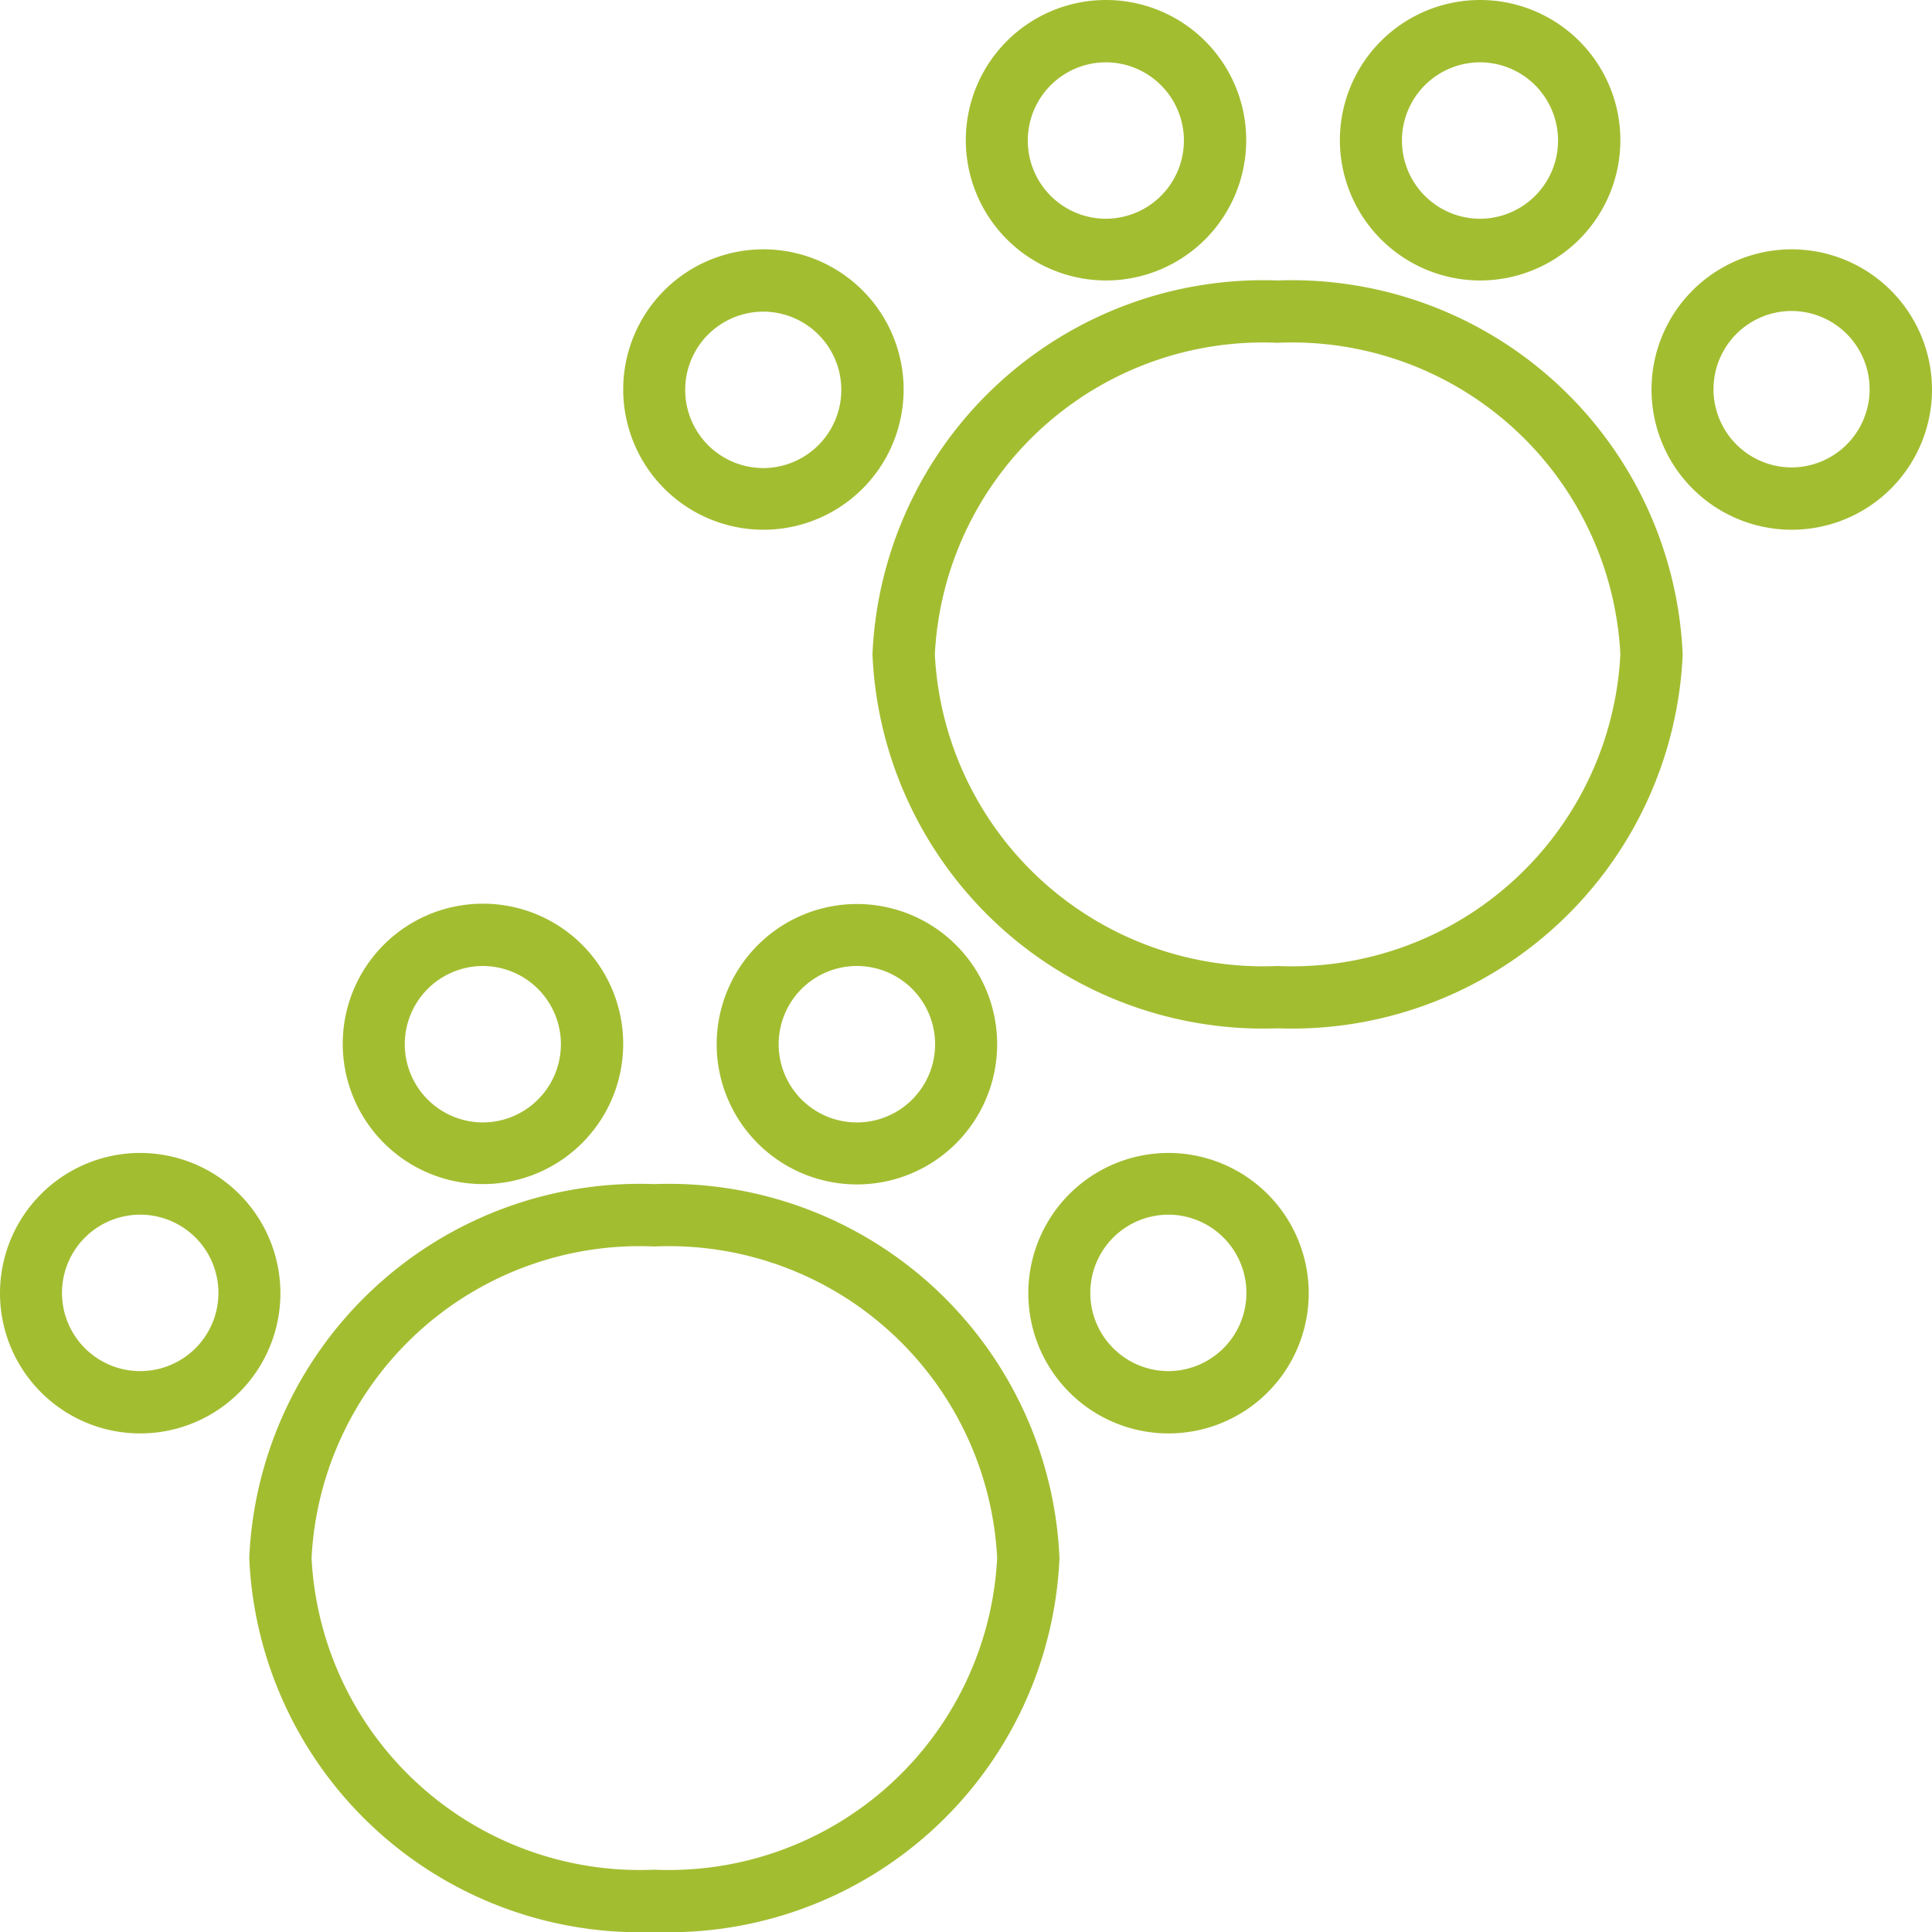
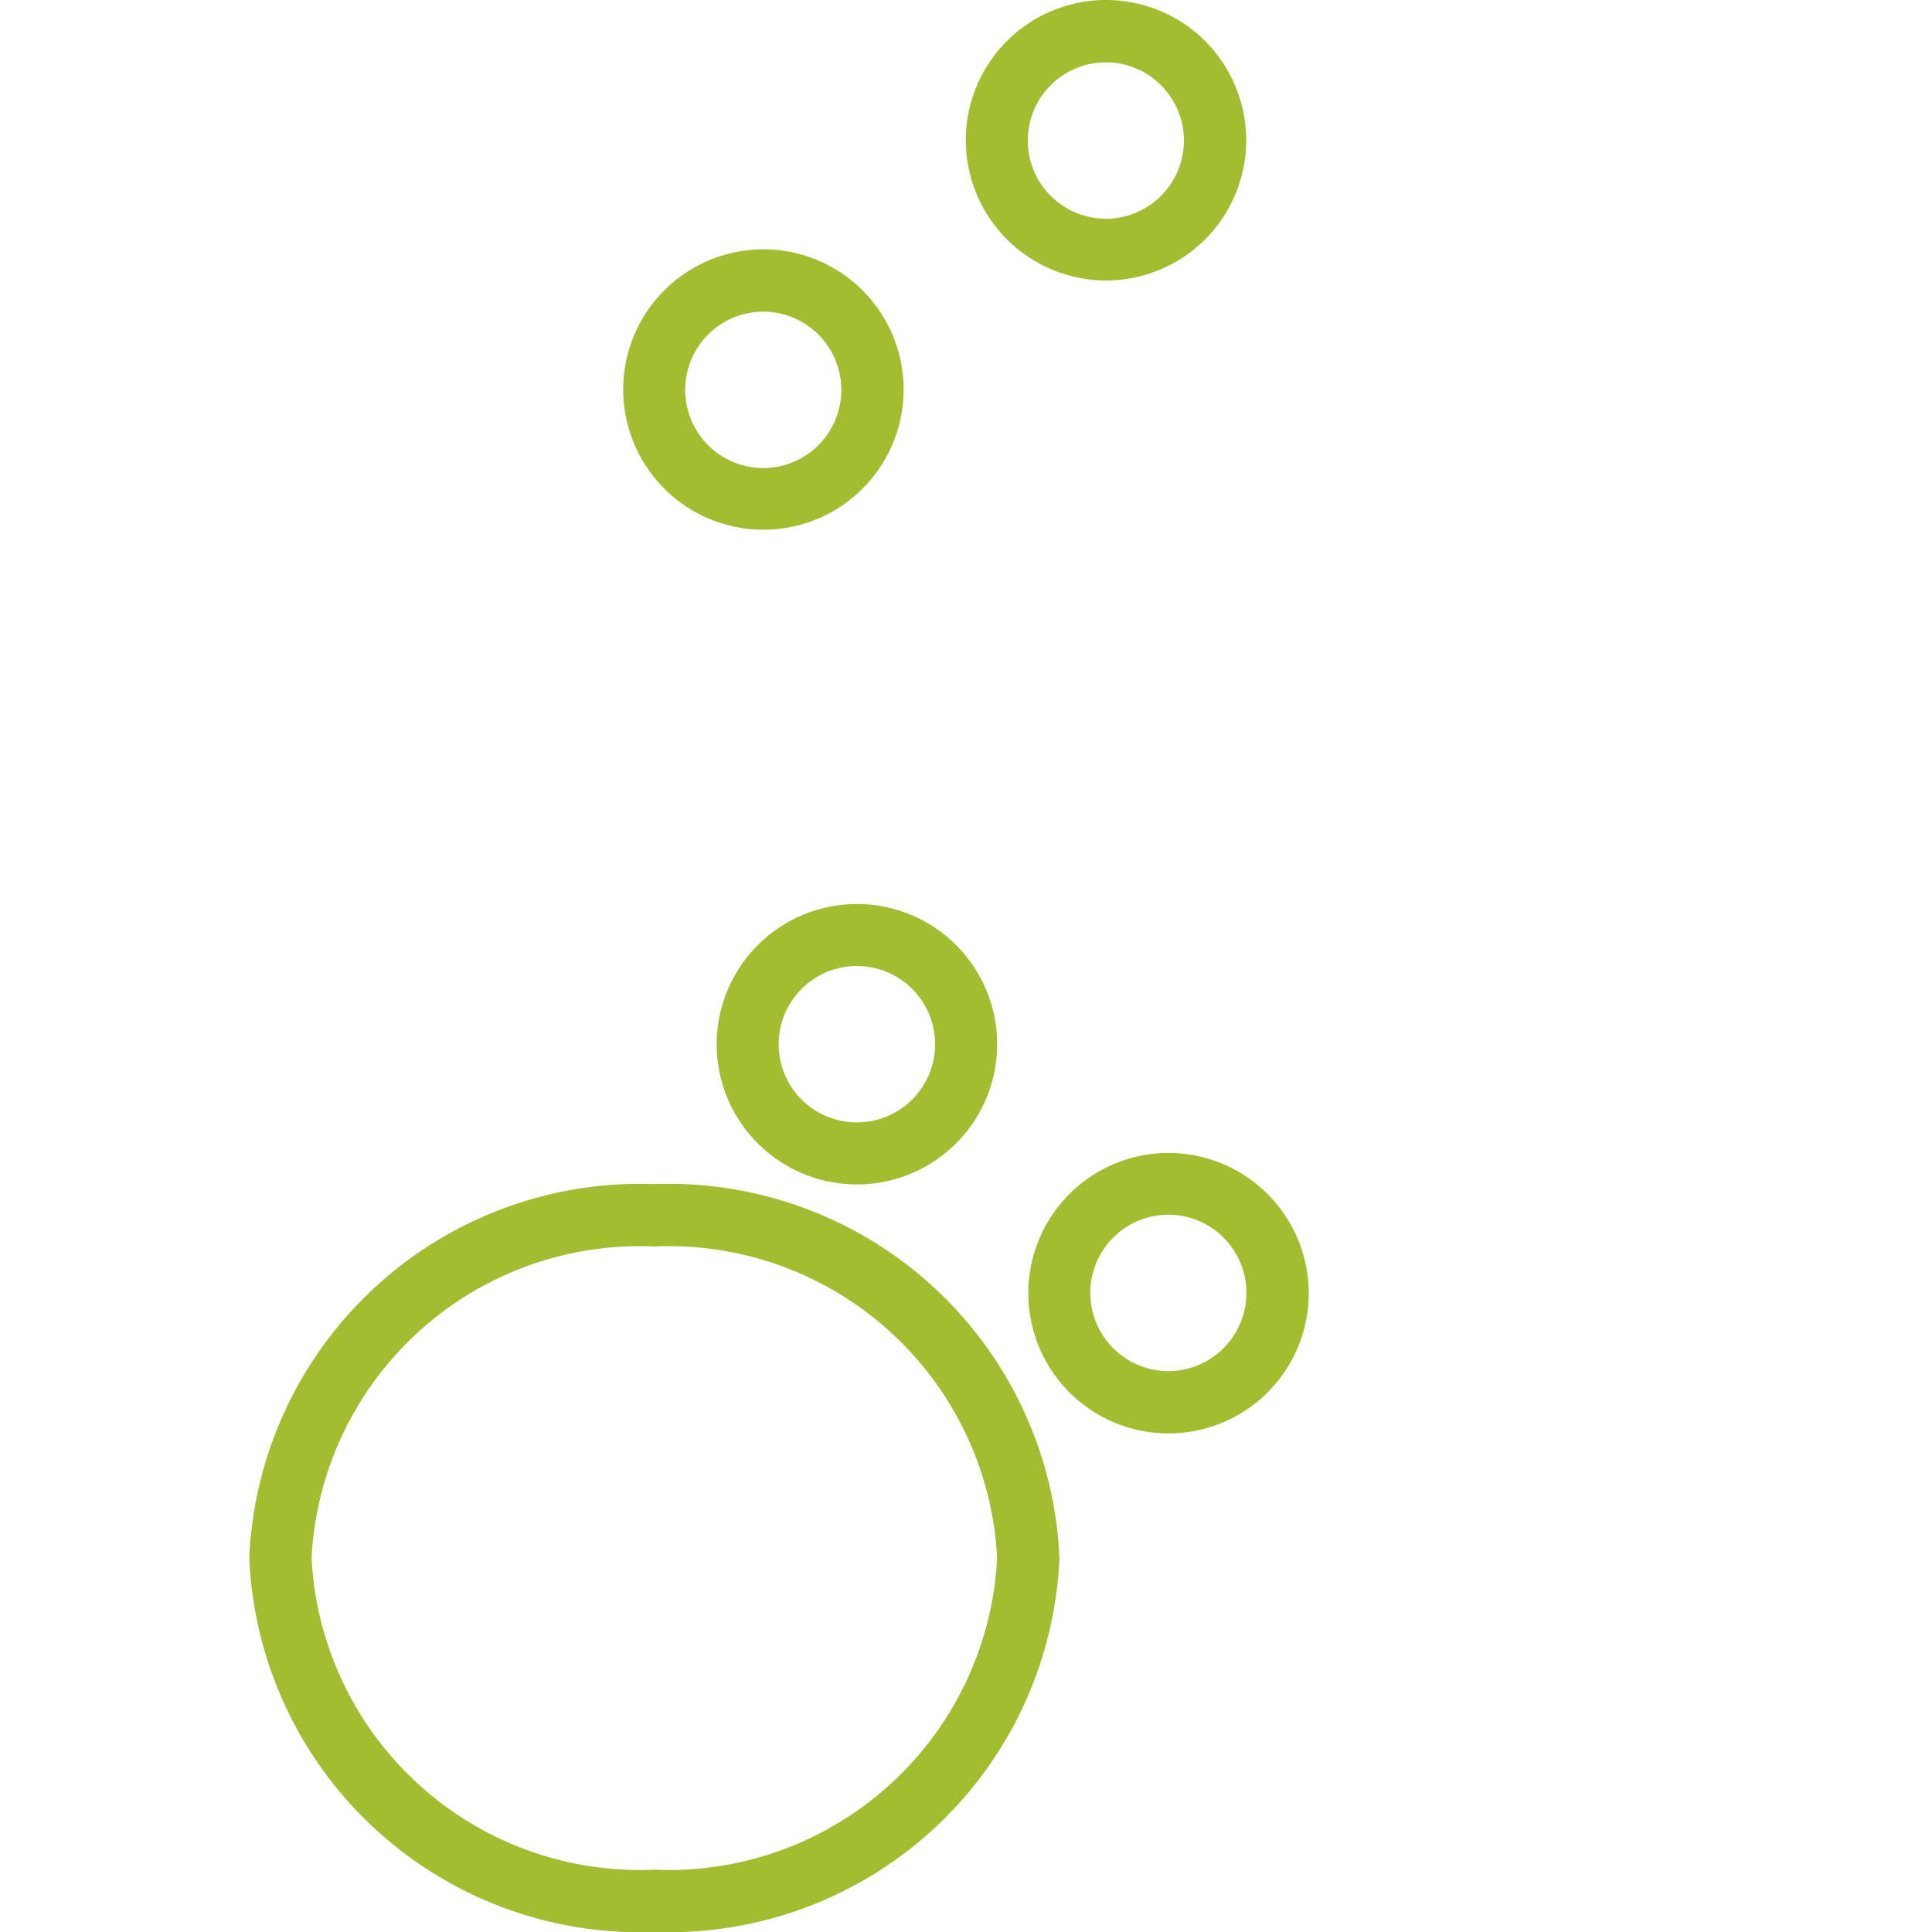
<svg xmlns="http://www.w3.org/2000/svg" width="29.64" height="29.64" viewBox="0 0 29.64 29.64">
  <g fill="#a3bd31">
    <path data-name="Path 779" d="M10.039 18.166a6 6 0 00-6.215 5.737 6 6 0 006.215 5.737 6 6 0 006.215-5.737 6 6 0 00-6.215-5.737zm0 10.518a5.043 5.043 0 01-5.259-4.781 5.042 5.042 0 015.259-4.78 5.043 5.043 0 015.259 4.78 5.044 5.044 0 01-5.259 4.781z" />
-     <path data-name="Path 780" d="M7.41 18.166a2.151 2.151 0 002.151-2.151 2.151 2.151 0 00-2.151-2.151 2.151 2.151 0 00-2.152 2.151 2.154 2.154 0 002.152 2.151zm0-3.346a1.2 1.2 0 011.195 1.2 1.2 1.2 0 01-1.195 1.2 1.2 1.2 0 01-1.2-1.2 1.2 1.2 0 011.2-1.2z" />
-     <path data-name="Path 781" d="M2.151 17.688A2.152 2.152 0 000 19.84a2.151 2.151 0 002.151 2.151 2.151 2.151 0 002.151-2.151 2.154 2.154 0 00-2.151-2.152zm0 3.347a1.2 1.2 0 01-1.2-1.2 1.2 1.2 0 011.2-1.2 1.2 1.2 0 011.2 1.2 1.2 1.2 0 01-1.2 1.2z" />
    <path data-name="Path 782" d="M10.995 16.02a2.151 2.151 0 002.151 2.151 2.151 2.151 0 002.152-2.151 2.151 2.151 0 00-2.152-2.151 2.153 2.153 0 00-2.151 2.151zm2.151-1.2a1.2 1.2 0 011.2 1.2 1.2 1.2 0 01-1.2 1.2 1.2 1.2 0 01-1.2-1.2 1.2 1.2 0 011.2-1.2z" />
    <path data-name="Path 783" d="M17.927 17.688a2.152 2.152 0 00-2.151 2.152 2.151 2.151 0 002.151 2.151 2.151 2.151 0 002.151-2.151 2.154 2.154 0 00-2.151-2.152zm0 3.347a1.2 1.2 0 01-1.2-1.2 1.2 1.2 0 011.2-1.2 1.2 1.2 0 011.195 1.2 1.2 1.2 0 01-1.195 1.2z" />
-     <path data-name="Path 784" d="M19.6 4.303a6 6 0 00-6.215 5.736 6 6 0 006.215 5.737 6 6 0 006.215-5.737A6 6 0 0019.6 4.303zm0 10.517a5.043 5.043 0 01-5.258-4.781 5.042 5.042 0 015.258-4.78 5.042 5.042 0 015.259 4.78A5.043 5.043 0 0119.6 14.82z" />
    <path data-name="Path 785" d="M16.968 4.303a2.152 2.152 0 002.151-2.152A2.151 2.151 0 0016.968 0a2.151 2.151 0 00-2.151 2.151 2.154 2.154 0 002.151 2.152zm0-3.347a1.2 1.2 0 011.195 1.2 1.2 1.2 0 01-1.195 1.2 1.2 1.2 0 01-1.2-1.2 1.2 1.2 0 011.2-1.2z" />
    <path data-name="Path 786" d="M11.712 8.127a2.151 2.151 0 002.151-2.151 2.151 2.151 0 00-2.151-2.151 2.151 2.151 0 00-2.151 2.151 2.153 2.153 0 002.151 2.151zm0-3.346a1.2 1.2 0 011.195 1.2 1.2 1.2 0 01-1.195 1.2 1.2 1.2 0 01-1.2-1.2 1.2 1.2 0 011.2-1.2z" />
-     <path data-name="Path 787" d="M22.708 4.303a2.152 2.152 0 002.151-2.152A2.151 2.151 0 0022.708 0a2.151 2.151 0 00-2.152 2.151 2.155 2.155 0 002.152 2.152zm0-3.347a1.2 1.2 0 011.195 1.2 1.2 1.2 0 01-1.195 1.2 1.2 1.2 0 01-1.2-1.2 1.2 1.2 0 011.2-1.2z" />
-     <path data-name="Path 788" d="M27.488 3.825a2.151 2.151 0 00-2.151 2.151 2.151 2.151 0 002.151 2.151 2.152 2.152 0 002.152-2.151 2.154 2.154 0 00-2.152-2.151zm0 3.346a1.2 1.2 0 01-1.2-1.2 1.2 1.2 0 011.2-1.2 1.2 1.2 0 011.195 1.2 1.2 1.2 0 01-1.195 1.2z" />
  </g>
</svg>